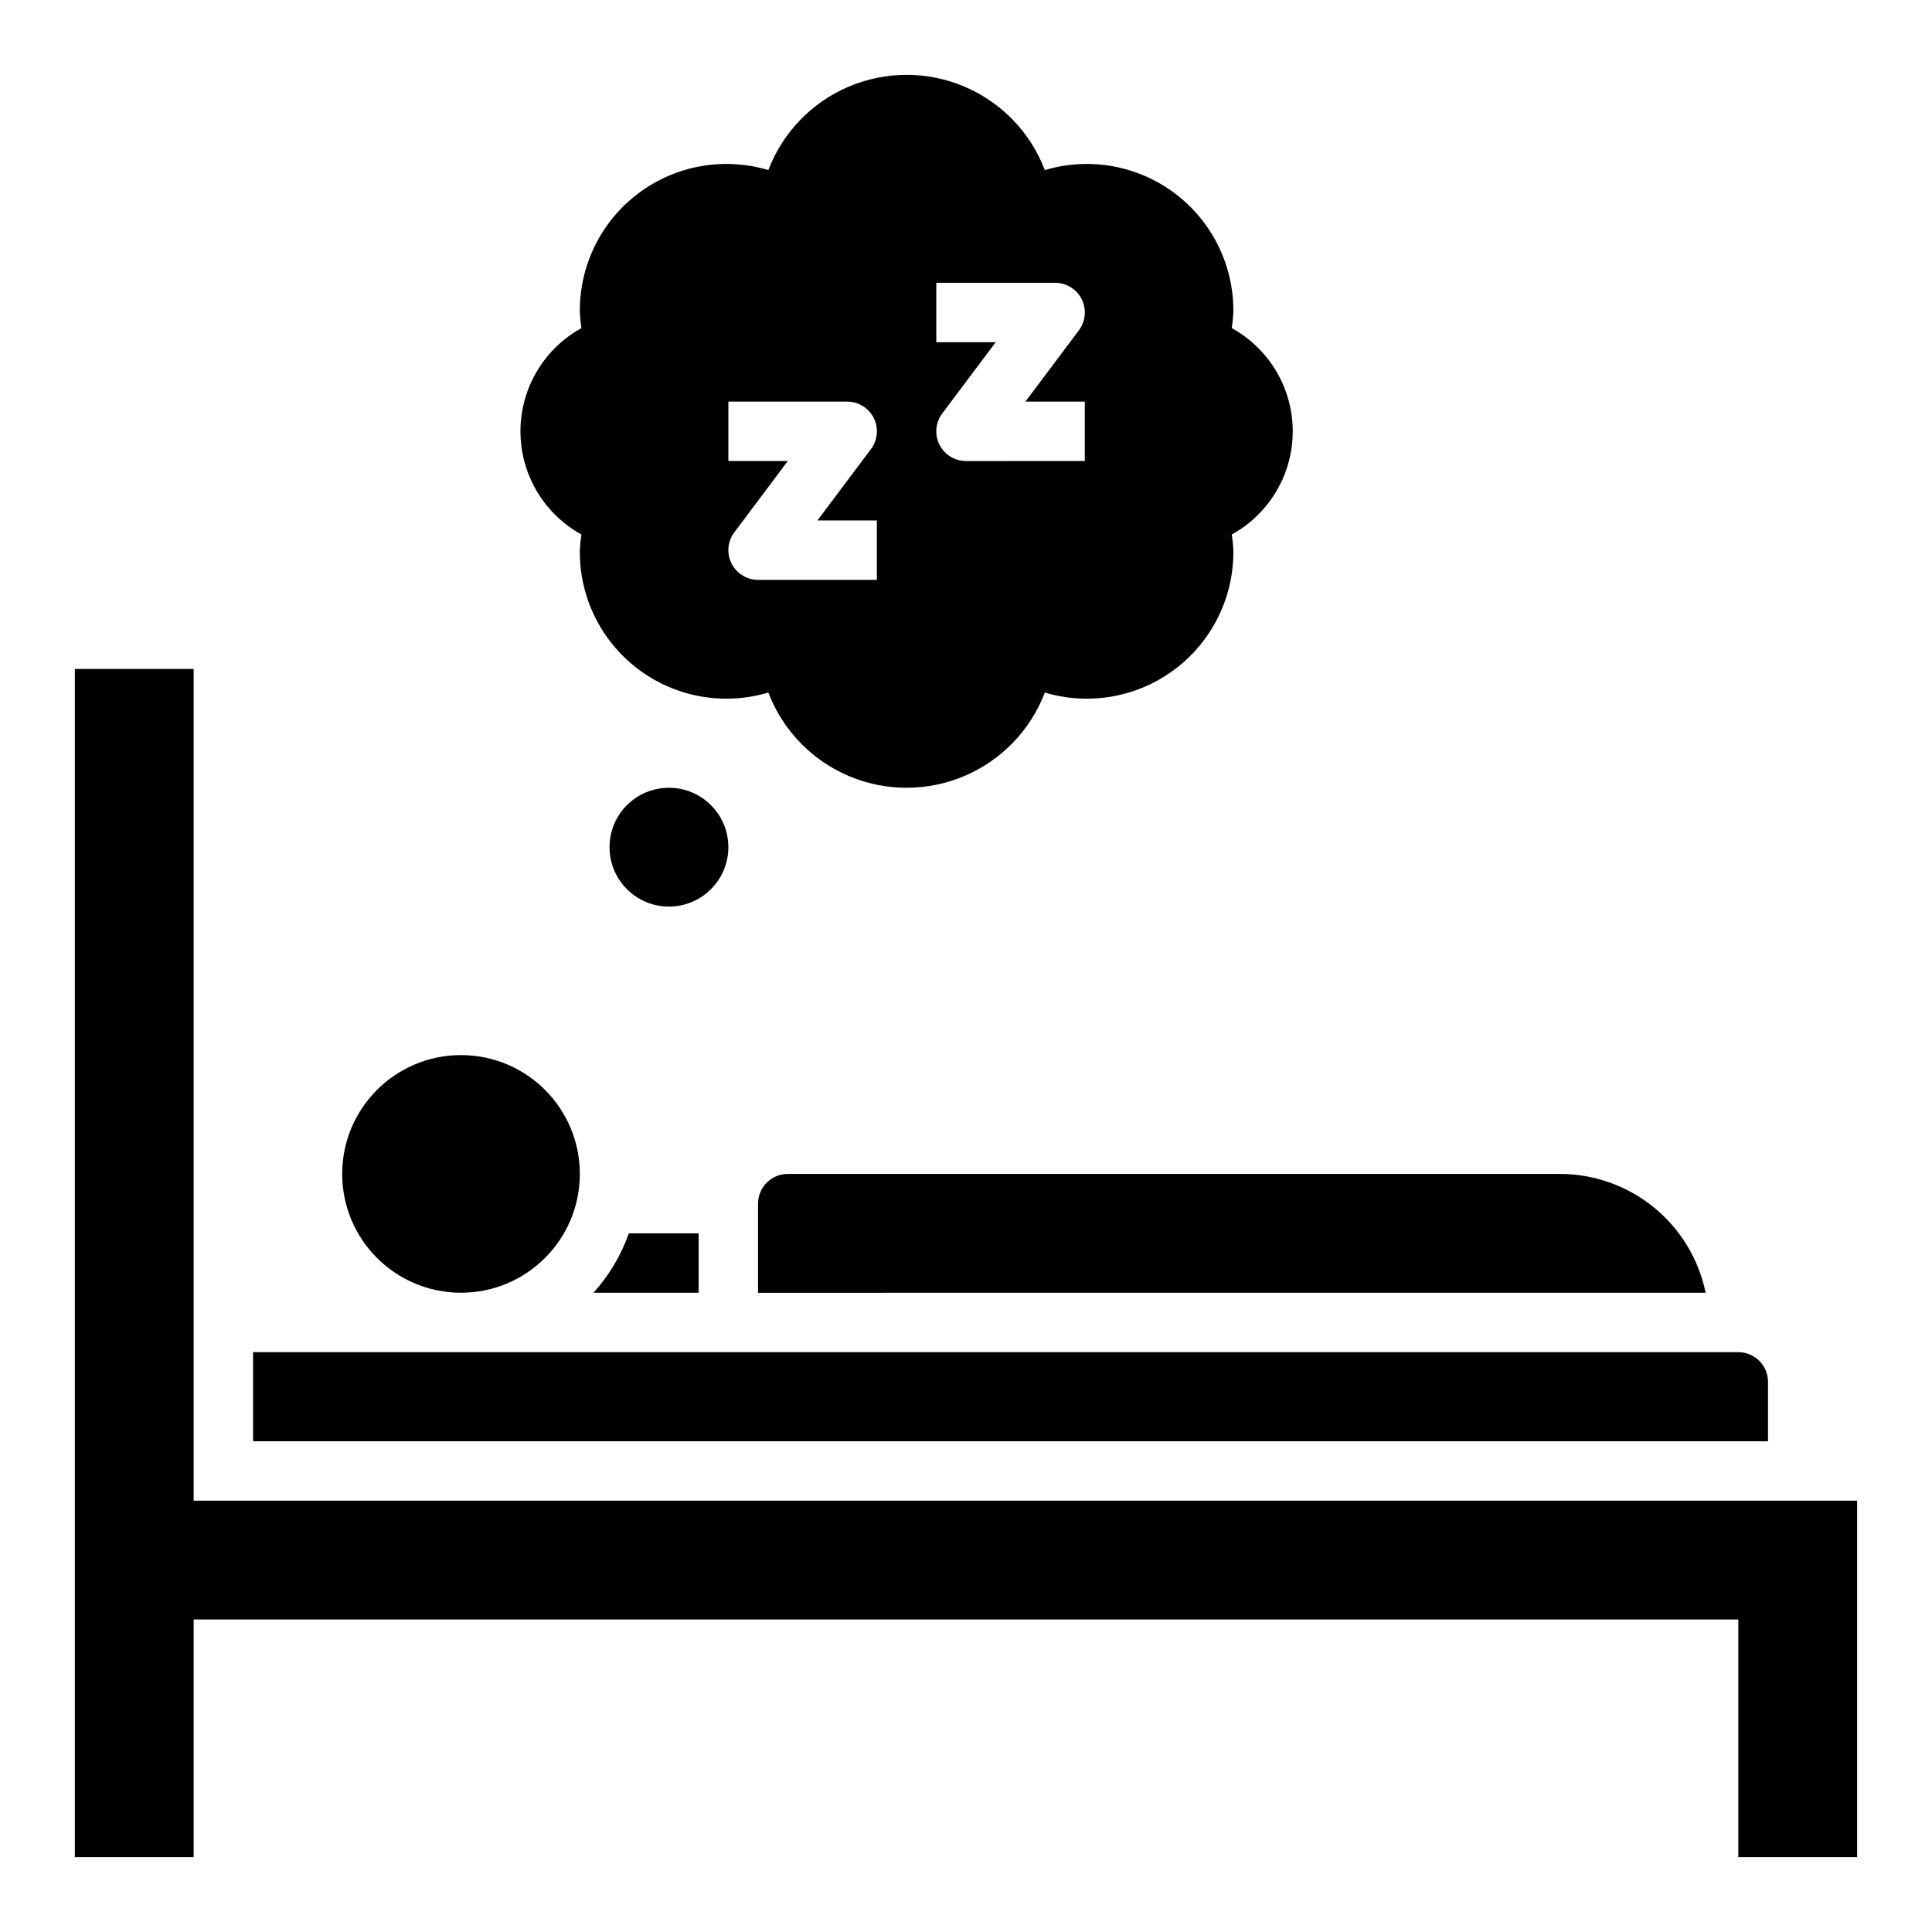
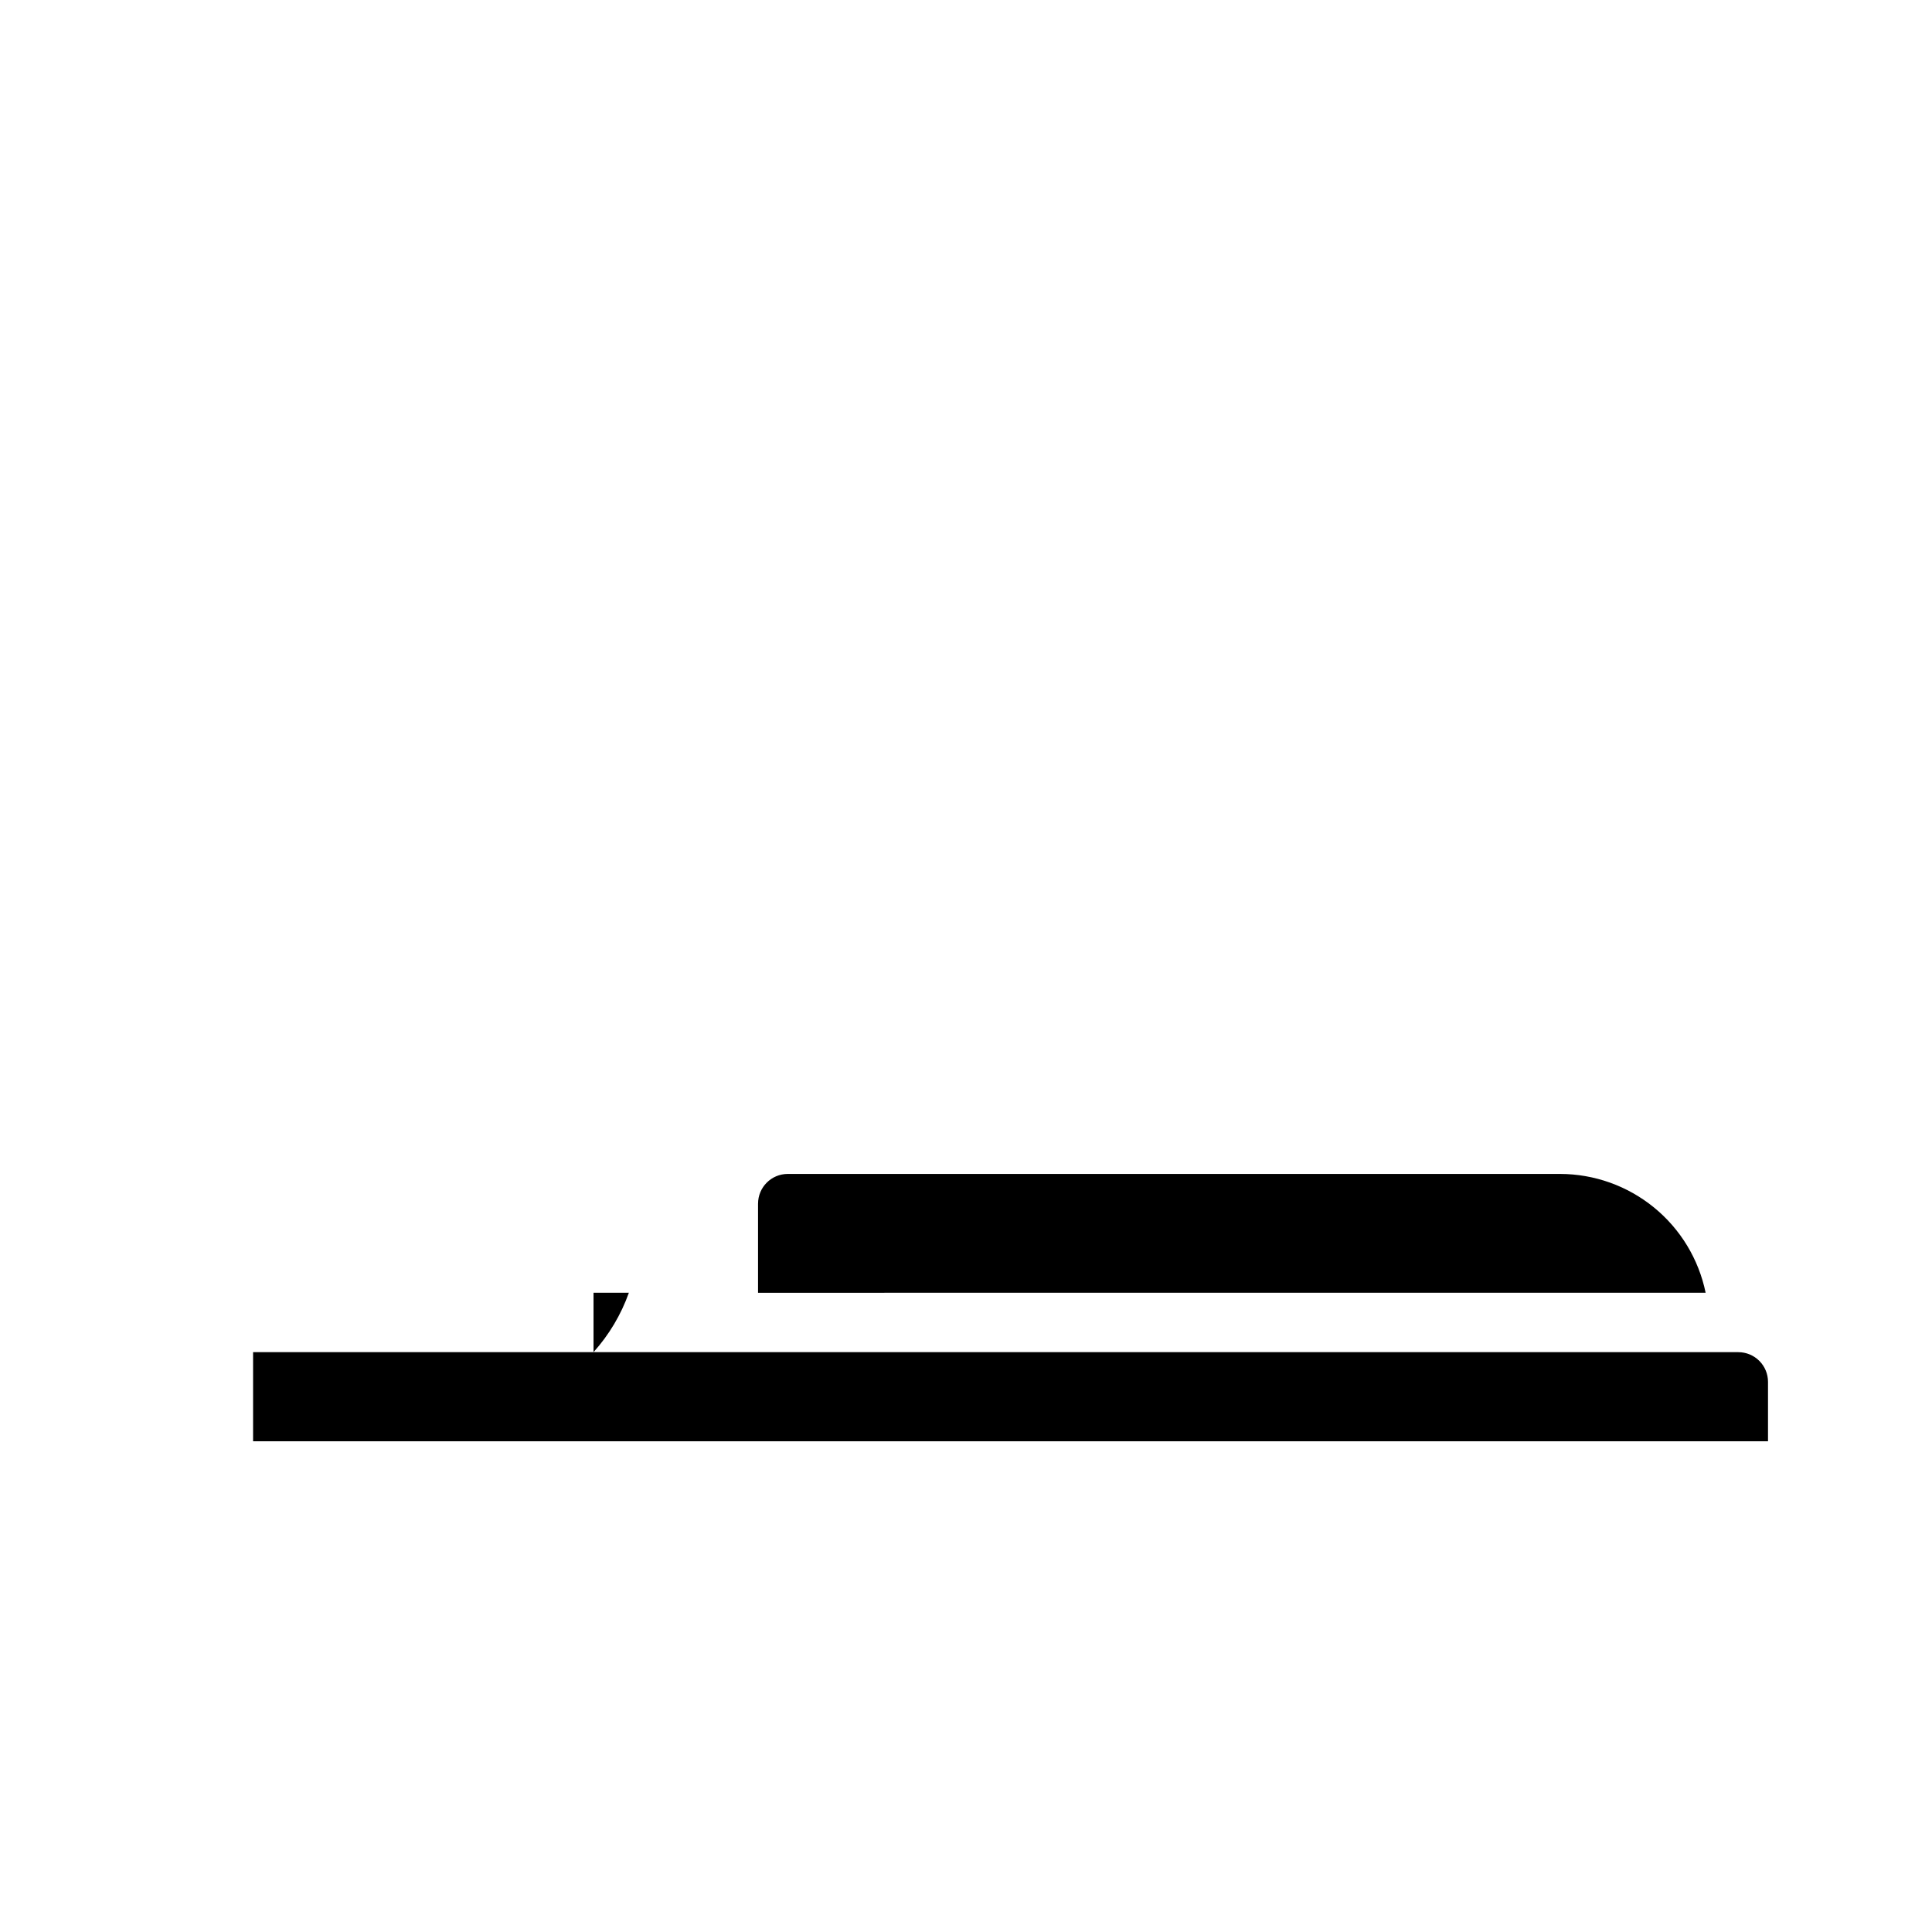
<svg xmlns="http://www.w3.org/2000/svg" fill="#000000" width="800px" height="800px" version="1.1" viewBox="144 144 512 512">
  <g>
-     <path d="m195.32 541.7v-220.42h-31.488v314.88h31.488v-62.977h409.35v62.977h31.488v-94.465z" />
    <path d="m344.89 462.98v23.617l251.12-0.004c-1.828-8.883-6.66-16.867-13.688-22.602-7.027-5.734-15.816-8.875-24.887-8.887h-204.67c-4.348 0-7.871 3.527-7.871 7.875z" />
-     <path d="m297.66 455.1c0 17.391-14.098 31.488-31.488 31.488s-31.488-14.098-31.488-31.488c0-17.391 14.098-31.488 31.488-31.488s31.488 14.098 31.488 31.488" />
    <path d="m612.54 510.21c0-2.09-0.828-4.09-2.305-5.566-1.477-1.477-3.481-2.305-5.566-2.305h-393.6v23.617l401.47-0.004z" />
-     <path d="m301.29 486.59h27.863v-15.742h-18.496c-2.066 5.809-5.25 11.156-9.367 15.742z" />
-     <path d="m298.08 285.65c-0.215 1.371-0.352 2.754-0.414 4.141-0.168 12.363 5.559 24.062 15.422 31.516 9.863 7.453 22.688 9.762 34.531 6.223 3.797 9.957 11.484 17.941 21.289 22.109 9.809 4.172 20.891 4.172 30.695 0 9.805-4.168 17.492-12.152 21.289-22.109 11.844 3.539 24.668 1.23 34.531-6.223 9.863-7.453 15.59-19.152 15.426-31.516-0.062-1.387-0.203-2.769-0.418-4.141 6.555-3.609 11.598-9.457 14.203-16.473 2.609-7.016 2.609-14.734 0-21.75-2.606-7.016-7.648-12.859-14.203-16.473 0.215-1.371 0.355-2.754 0.418-4.141 0.164-12.359-5.562-24.062-15.426-31.512-9.863-7.453-22.688-9.766-34.531-6.227-3.797-9.957-11.484-17.938-21.289-22.109-9.805-4.168-20.887-4.168-30.695 0-9.805 4.172-17.492 12.152-21.289 22.109-11.844-3.539-24.668-1.227-34.531 6.227-9.863 7.449-15.59 19.152-15.422 31.512 0.062 1.387 0.199 2.769 0.414 4.141-6.555 3.613-11.594 9.457-14.203 16.473-2.606 7.016-2.606 14.734 0 21.75 2.609 7.016 7.648 12.863 14.203 16.473zm94.047-66.707h31.488c2.984 0 5.707 1.684 7.043 4.352 1.332 2.668 1.047 5.859-0.742 8.246l-14.172 18.891h15.742v15.742l-31.484 0.004c-2.984 0-5.707-1.688-7.043-4.352-1.332-2.668-1.047-5.859 0.742-8.246l14.172-18.891h-15.746zm-55.105 31.488h31.492c2.981 0 5.707 1.684 7.039 4.352 1.336 2.668 1.047 5.859-0.742 8.242l-14.172 18.895h15.742v15.742l-31.484 0.004c-2.981 0-5.707-1.688-7.043-4.352-1.332-2.668-1.043-5.859 0.746-8.246l14.168-18.891h-15.742z" />
-     <path d="m337.02 368.51c0 8.695-7.051 15.742-15.746 15.742-8.695 0-15.742-7.047-15.742-15.742 0-8.695 7.047-15.746 15.742-15.746 8.695 0 15.746 7.051 15.746 15.746" />
+     <path d="m301.29 486.59h27.863h-18.496c-2.066 5.809-5.25 11.156-9.367 15.742z" />
  </g>
</svg>